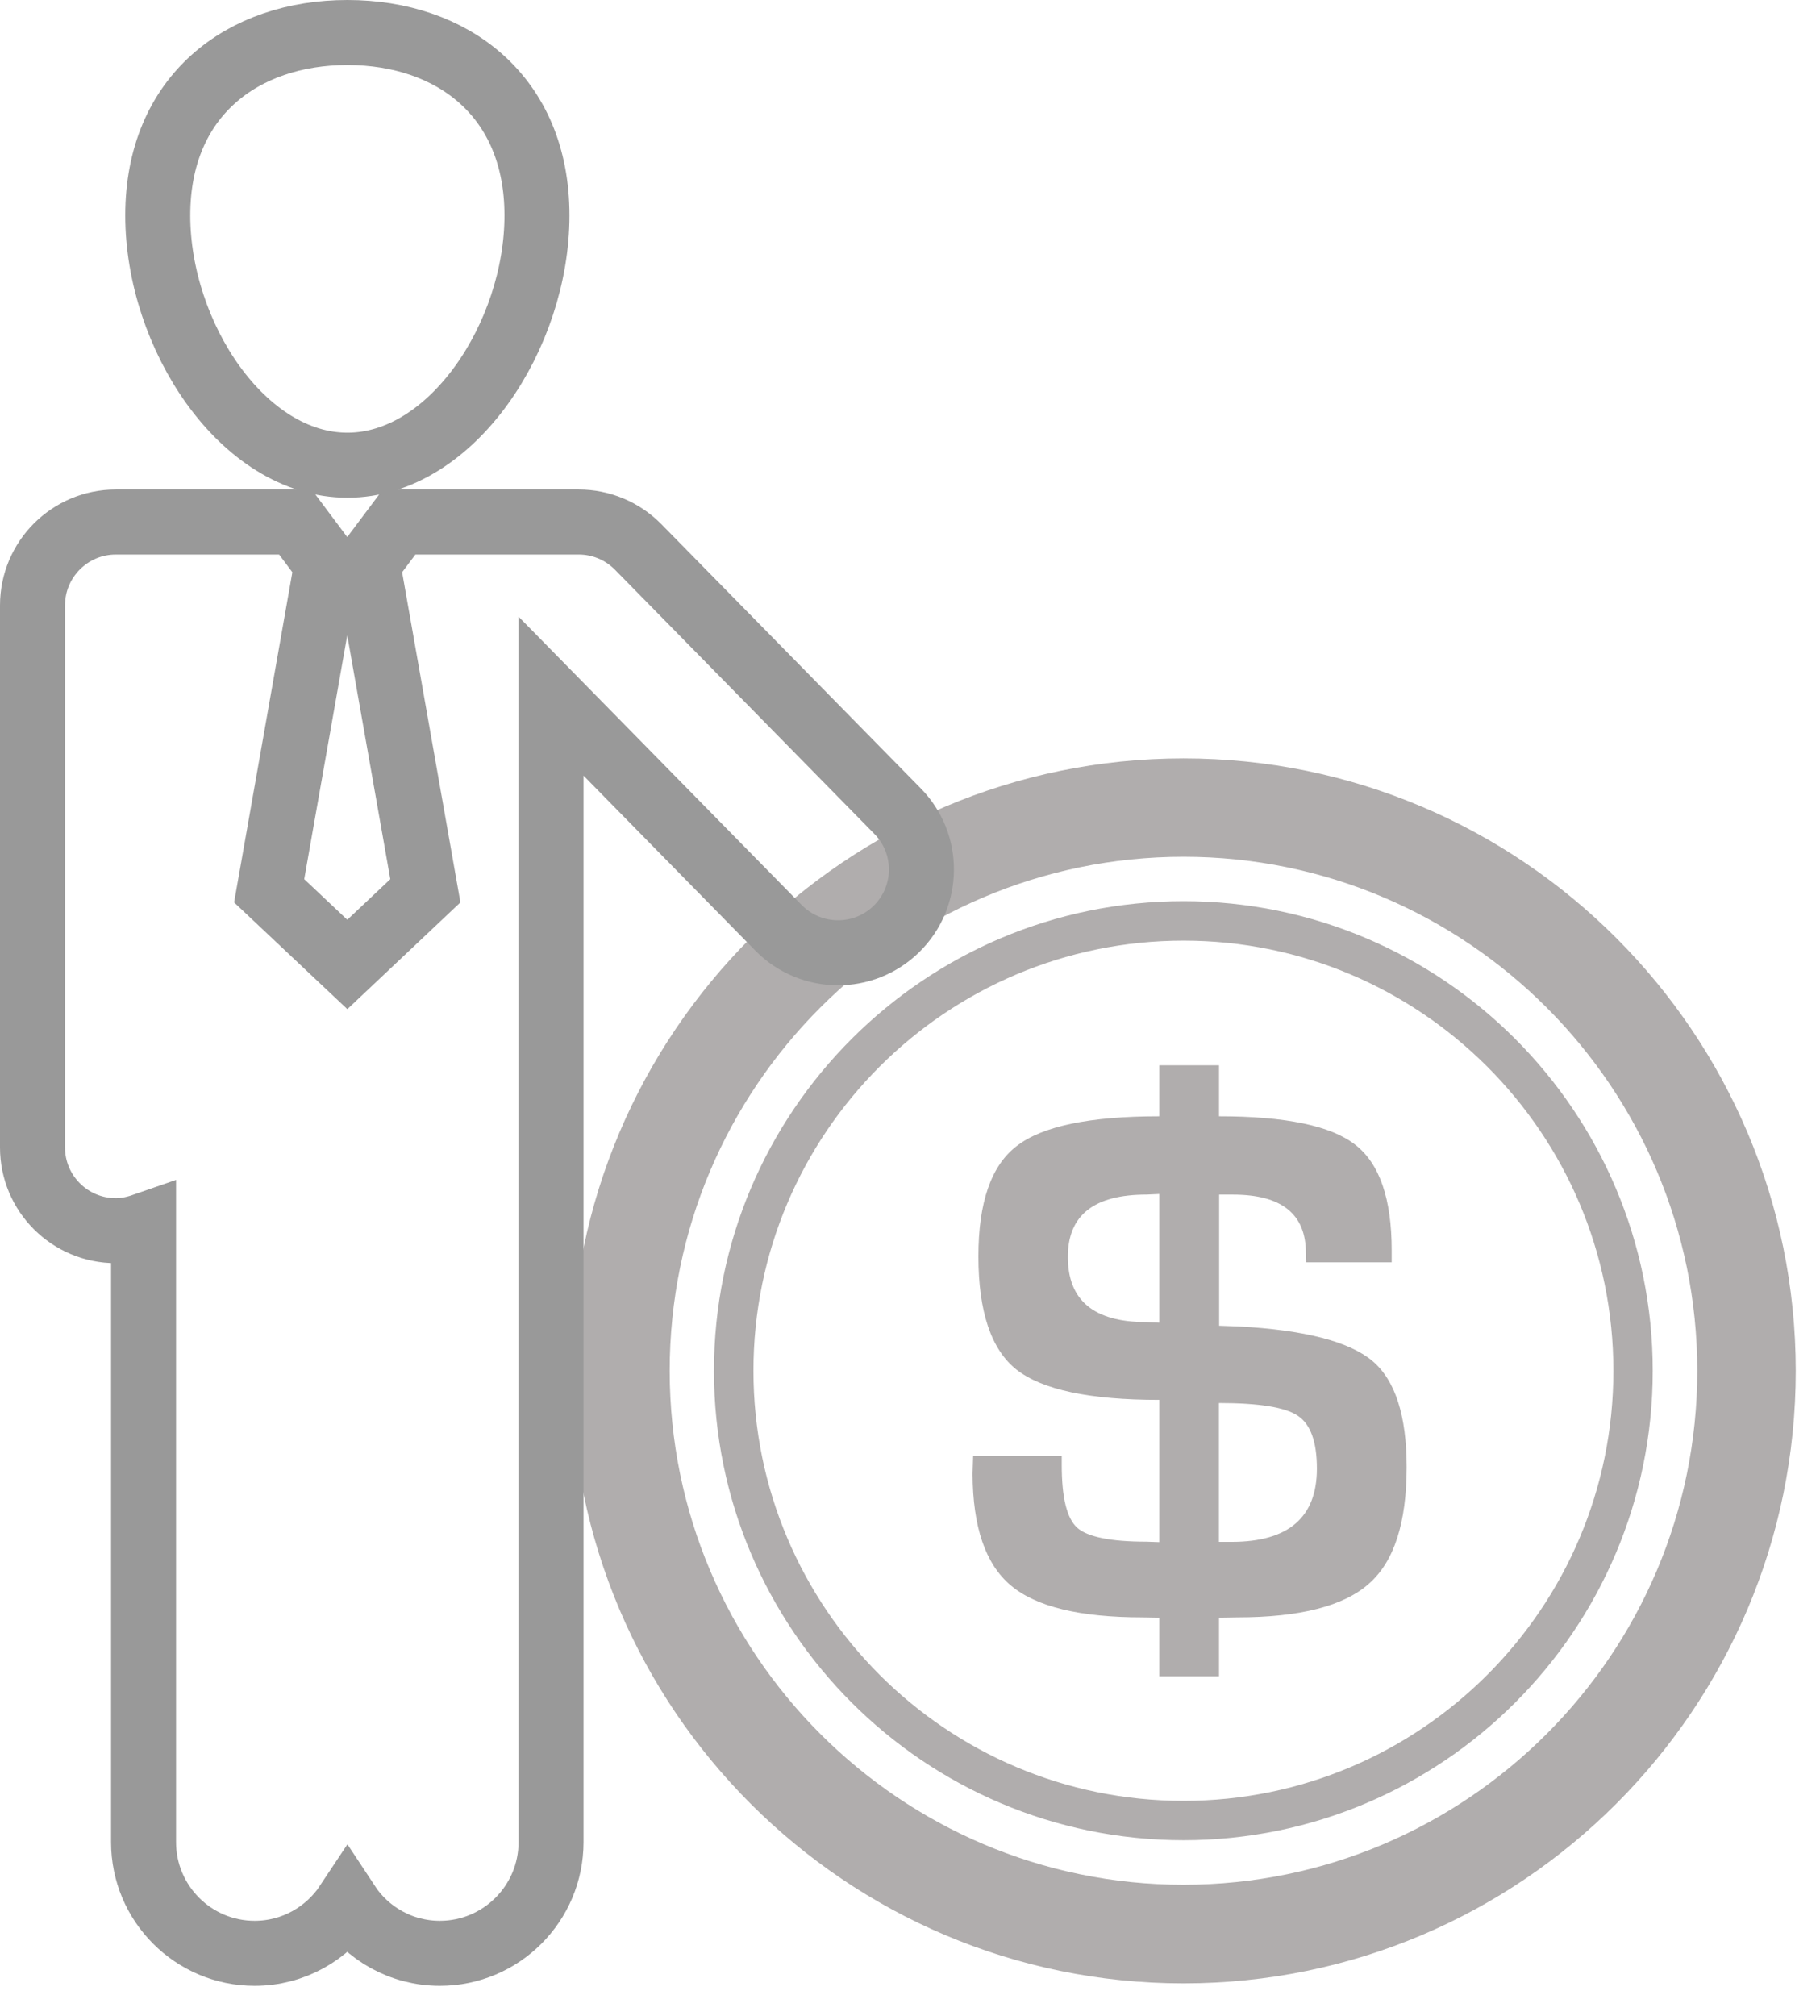
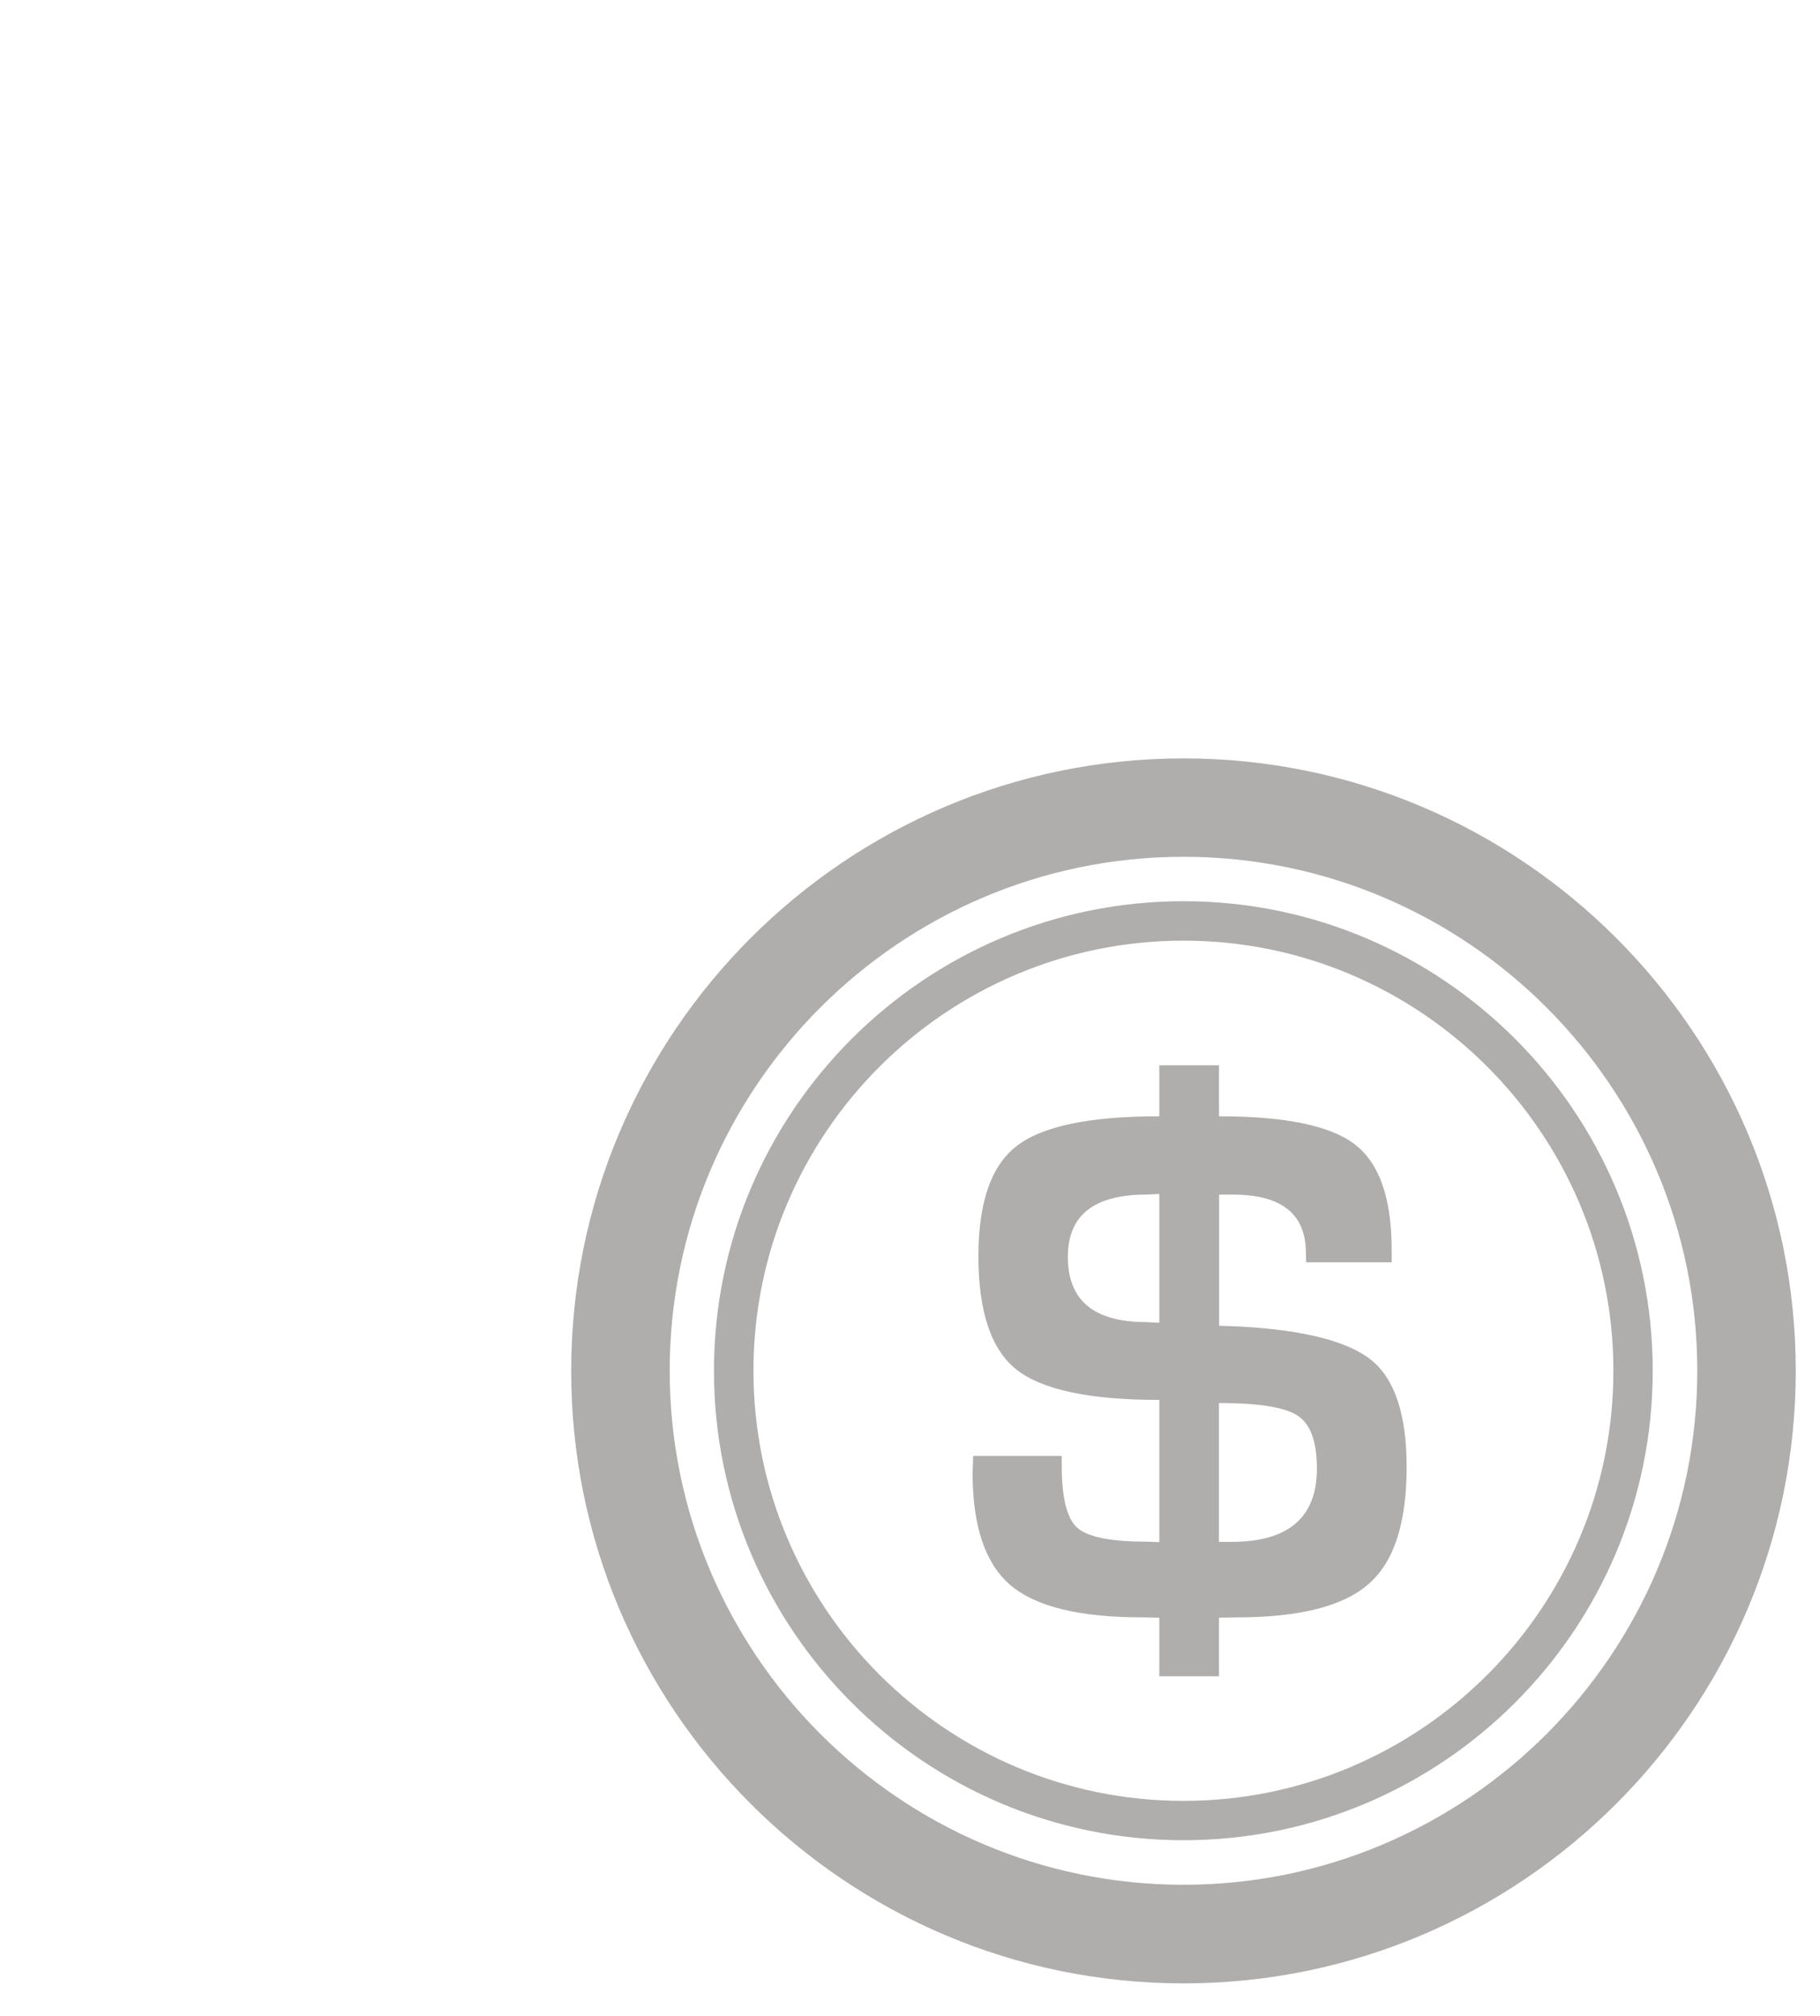
<svg xmlns="http://www.w3.org/2000/svg" width="56" height="62" viewBox="0 0 56 62" fill="none">
  <g opacity="0.4">
    <path d="M31.097 48.757C31.882 49.419 33.23 49.743 35.153 49.743L35.671 49.752V51.556H37.508V49.752L38.07 49.743C39.995 49.743 41.347 49.396 42.121 48.707C42.899 48.024 43.281 46.829 43.281 45.119C43.281 43.54 42.931 42.448 42.224 41.854C41.509 41.259 40.145 40.905 38.114 40.796L37.512 40.774V36.741H37.941C39.433 36.741 40.181 37.338 40.181 38.533L40.19 38.824H42.821V38.457C42.821 36.869 42.45 35.786 41.695 35.203C40.947 34.62 39.548 34.332 37.508 34.332V32.764H35.671V34.332C33.529 34.332 32.071 34.635 31.283 35.247C30.494 35.852 30.105 36.985 30.105 38.639C30.105 40.343 30.499 41.507 31.277 42.124C32.066 42.742 33.523 43.055 35.671 43.055V47.429L35.268 47.415C34.167 47.415 33.455 47.267 33.142 46.984C32.825 46.696 32.669 46.057 32.669 45.06V44.779H29.943L29.926 45.325C29.93 46.955 30.32 48.1 31.097 48.757ZM37.506 43.151C38.736 43.151 39.548 43.281 39.935 43.544C40.325 43.805 40.52 44.342 40.52 45.168C40.52 46.667 39.645 47.421 37.9 47.421H37.506V43.151ZM35.268 40.662C33.657 40.662 32.857 39.996 32.857 38.656C32.857 37.376 33.658 36.74 35.277 36.74L35.671 36.722V40.682C35.413 40.673 35.286 40.662 35.268 40.662ZM36.416 61C46.804 61 55.254 52.549 55.254 42.163C55.254 31.775 46.804 23.325 36.416 23.325C26.024 23.325 17.575 31.775 17.575 42.163C17.573 52.549 26.022 61 36.416 61ZM36.416 26.351C45.133 26.351 52.224 33.449 52.224 42.159C52.224 50.868 45.13 57.967 36.416 57.967C27.7 57.967 20.606 50.87 20.606 42.159C20.605 33.446 27.696 26.351 36.416 26.351ZM36.416 56.597C44.379 56.597 50.853 50.123 50.853 42.16C50.853 34.194 44.379 27.717 36.416 27.717C28.45 27.717 21.968 34.194 21.968 42.16C21.968 50.123 28.45 56.597 36.416 56.597ZM36.416 28.93C43.71 28.93 49.643 34.862 49.643 42.16C49.643 49.454 43.71 55.387 36.416 55.387C29.119 55.387 23.183 49.454 23.183 42.16C23.181 34.862 29.115 28.93 36.416 28.93Z" fill="#393131" />
-     <path d="M27.585 28.569C26.576 29.56 24.953 29.548 23.956 28.538L16.955 21.41V56.655C16.955 58.542 15.422 60.076 13.535 60.076C12.343 60.076 11.297 59.467 10.687 58.539C10.075 59.463 9.027 60.076 7.835 60.076C5.948 60.076 4.417 58.542 4.417 56.655V37.694C4.146 37.788 3.862 37.85 3.562 37.85C2.146 37.85 1 36.702 1 35.291V18.619C1 17.203 2.149 16.055 3.562 16.055H9.089L10.056 17.347L8.282 27.397L10.687 29.663L13.088 27.397L11.313 17.347L12.281 16.055H17.809C18.495 16.055 19.155 16.332 19.637 16.823L27.615 24.945C28.609 25.952 28.595 27.576 27.585 28.569ZM4.854 6.626C4.854 2.946 7.465 1 10.69 1C13.911 1 16.522 2.946 16.522 6.626C16.522 10.303 13.911 14.308 10.69 14.308C7.464 14.309 4.854 10.303 4.854 6.626Z" stroke="black" stroke-width="2" />
  </g>
</svg>